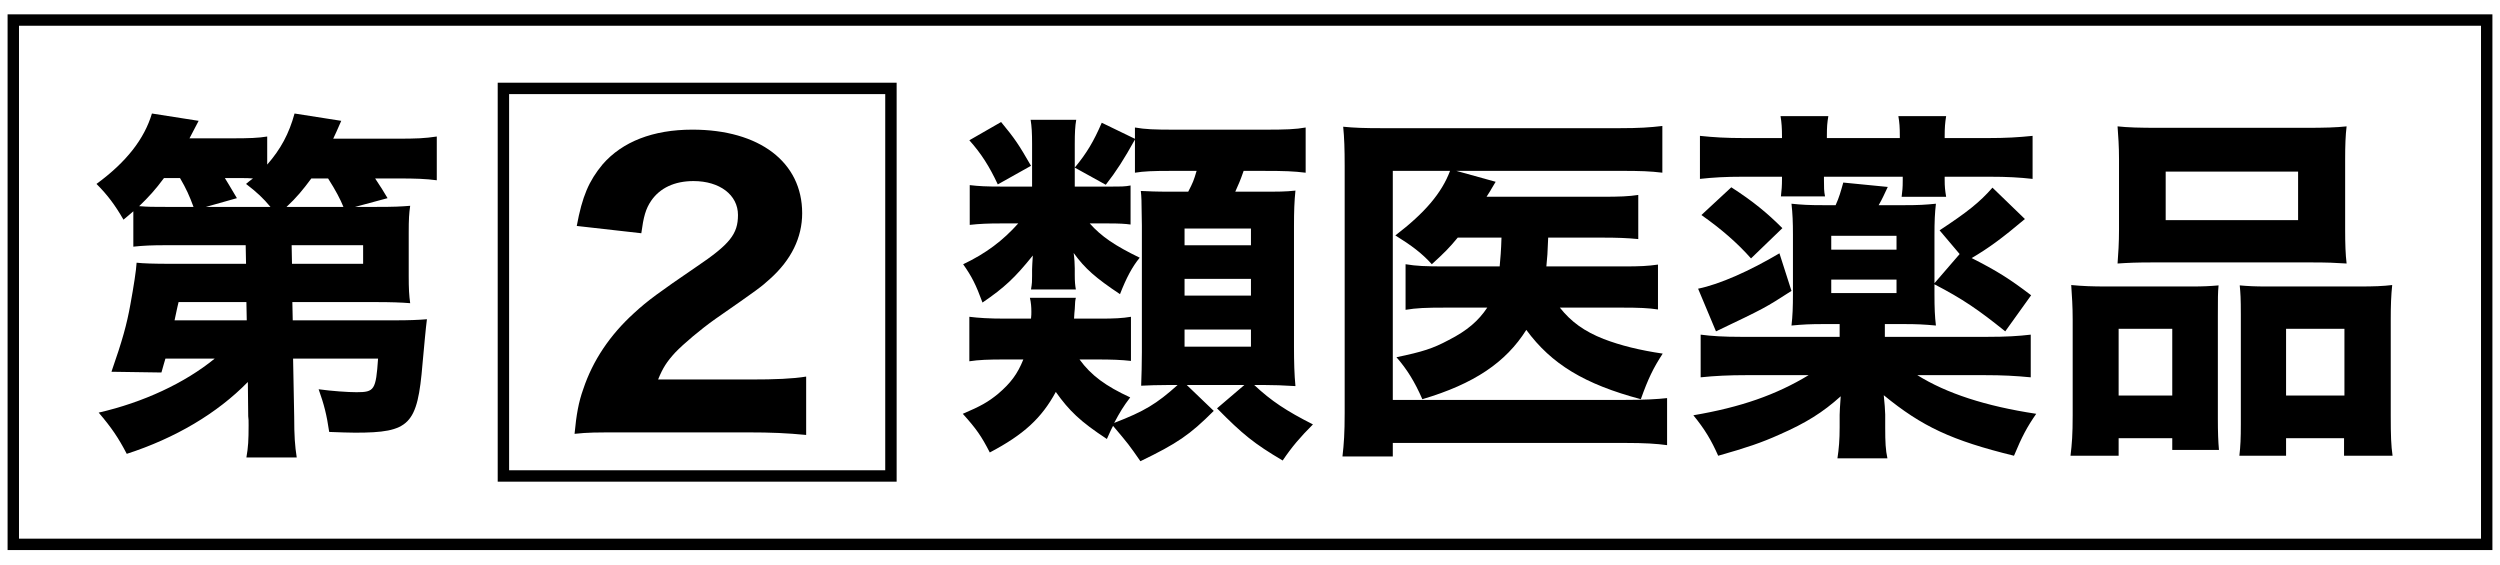
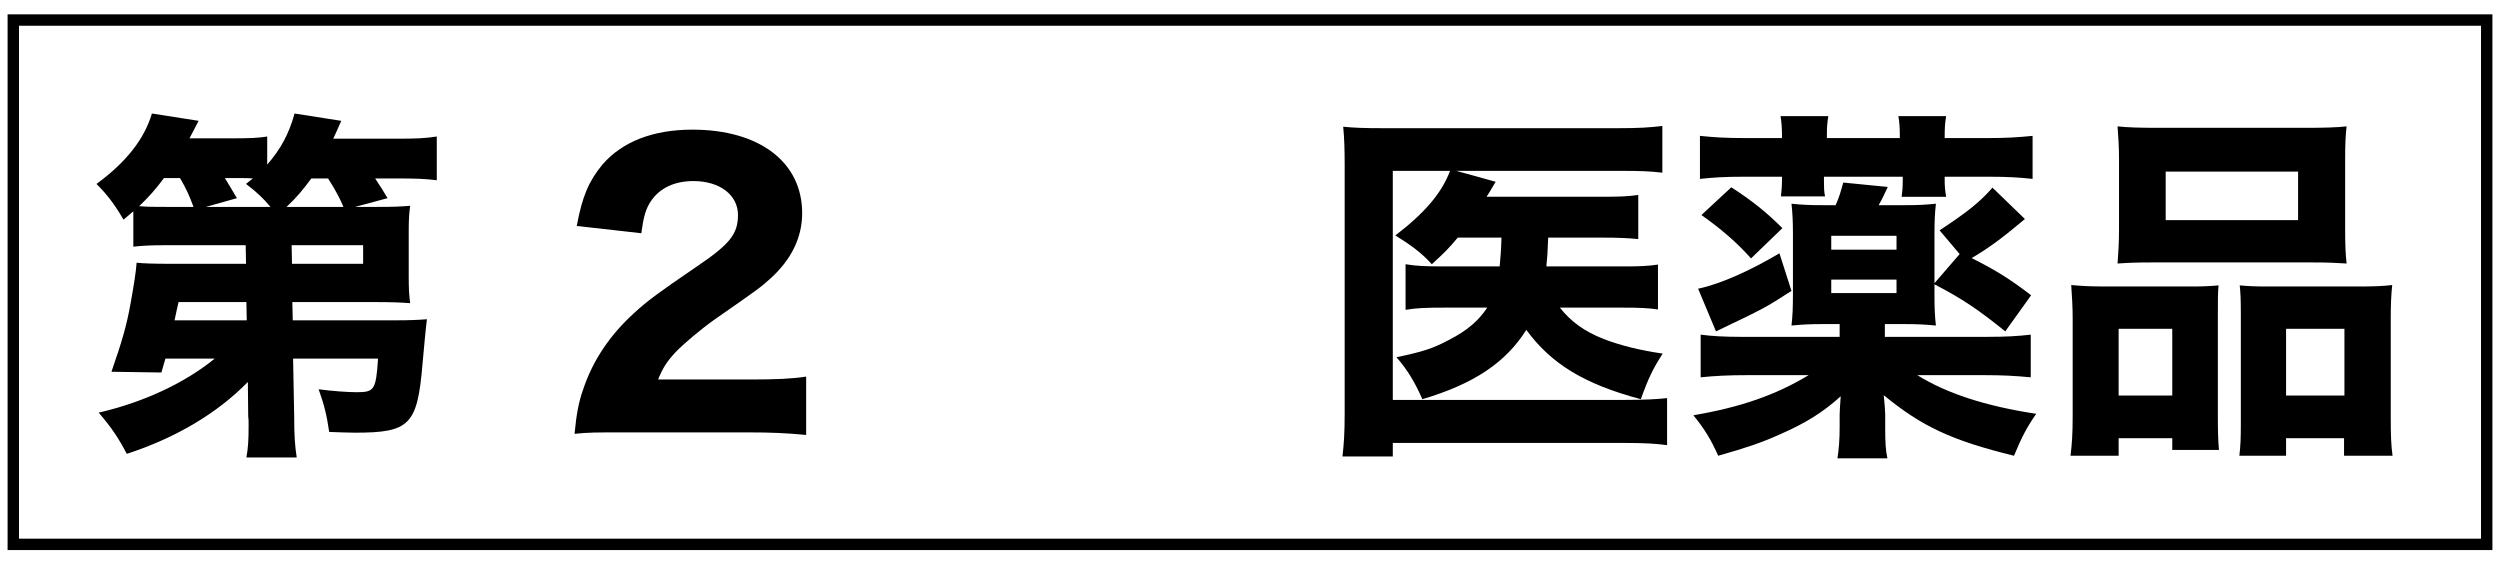
<svg xmlns="http://www.w3.org/2000/svg" width="84" height="19" viewBox="0 0 84 19" fill="none">
  <path fill-rule="evenodd" clip-rule="evenodd" d="M83.362 0.865H0.638V18.099H83.362V0.865ZM0.255 0.482V18.482H83.745V0.482H0.255Z" fill="black" />
  <path d="M8.34 13.986L8.328 12.834C7.299 13.888 5.889 14.722 4.259 15.249C3.978 14.709 3.745 14.366 3.316 13.864C4.811 13.521 6.208 12.871 7.213 12.05H5.558C5.522 12.16 5.485 12.307 5.424 12.516L3.745 12.491C4.112 11.437 4.259 10.91 4.382 10.224C4.492 9.623 4.578 9.072 4.59 8.827C4.799 8.851 5.166 8.864 5.742 8.864H8.267L8.255 8.239H5.583C5.105 8.239 4.823 8.251 4.48 8.288V7.099C4.357 7.209 4.308 7.246 4.149 7.381C3.867 6.891 3.61 6.547 3.242 6.18C4.247 5.444 4.848 4.672 5.105 3.814L6.674 4.06C6.527 4.341 6.49 4.415 6.367 4.648H7.789C8.377 4.648 8.684 4.636 8.978 4.587V5.53C9.431 5.015 9.713 4.489 9.897 3.814L11.466 4.06C11.294 4.452 11.294 4.452 11.196 4.66H13.316C14.002 4.66 14.272 4.648 14.676 4.587V6.057C14.309 6.008 13.953 5.996 13.39 5.996H12.605C12.801 6.29 12.899 6.449 13.022 6.658L11.931 6.952H12.63C13.279 6.952 13.451 6.94 13.782 6.915C13.745 7.172 13.733 7.356 13.733 7.822V9.268C13.733 9.709 13.745 9.918 13.782 10.187C13.488 10.163 13.132 10.15 12.63 10.15H9.823L9.836 10.763H13.279C13.733 10.763 14.051 10.751 14.345 10.726C14.309 10.984 14.248 11.67 14.198 12.209C14.027 14.28 13.77 14.538 11.931 14.538C11.662 14.538 11.478 14.526 11.061 14.513C10.975 13.925 10.889 13.594 10.706 13.079C11.147 13.141 11.698 13.178 11.98 13.178C12.581 13.178 12.63 13.104 12.703 12.05H9.848L9.885 13.999C9.885 14.648 9.909 14.979 9.97 15.371H8.279C8.34 15.028 8.353 14.783 8.353 14.293C8.353 14.146 8.353 14.06 8.34 13.986ZM8.291 10.763L8.279 10.15H6C5.987 10.2 5.938 10.408 5.865 10.763H8.291ZM9.799 8.239L9.811 8.864H12.201V8.239H9.799ZM9.627 6.952H11.539C11.441 6.707 11.282 6.4 11.024 5.996H10.461C10.179 6.376 9.97 6.633 9.627 6.952ZM5.583 6.952H6.502C6.367 6.584 6.257 6.339 6.049 5.984H5.509C5.228 6.364 4.995 6.621 4.676 6.927C4.982 6.952 5.142 6.952 5.583 6.952ZM6.919 6.952H9.088C8.843 6.658 8.635 6.462 8.267 6.18C8.365 6.094 8.402 6.069 8.5 5.996C8.34 5.984 8.267 5.984 8.181 5.984H7.556C7.666 6.155 7.679 6.192 7.96 6.658L6.919 6.952Z" fill="black" />
  <path d="M25.114 14.528H21.009C19.967 14.528 19.771 14.528 19.305 14.577C19.367 13.928 19.44 13.511 19.599 13.07C19.918 12.114 20.494 11.256 21.303 10.521C21.756 10.104 22.124 9.835 23.399 8.964C24.526 8.205 24.796 7.861 24.796 7.224C24.796 6.55 24.183 6.084 23.301 6.084C22.663 6.084 22.173 6.317 21.879 6.746C21.695 7.016 21.622 7.285 21.548 7.837L19.379 7.592C19.563 6.599 19.783 6.084 20.249 5.521C20.911 4.761 21.94 4.356 23.264 4.356C25.519 4.356 26.953 5.447 26.953 7.163C26.953 7.984 26.585 8.732 25.874 9.369C25.58 9.638 25.482 9.712 24.036 10.717C23.534 11.072 22.97 11.55 22.688 11.844C22.406 12.151 22.271 12.359 22.112 12.751H25.212C26.058 12.751 26.634 12.727 27.087 12.653V14.614C26.438 14.553 25.936 14.528 25.114 14.528Z" fill="black" />
  <path d="M71.199 7.702V5.349C71.199 4.908 71.174 4.577 71.15 4.246C71.493 4.283 71.873 4.295 72.547 4.295H77.437C78.123 4.295 78.503 4.283 78.846 4.246C78.809 4.552 78.797 4.883 78.797 5.349V7.702C78.797 8.205 78.809 8.548 78.846 8.854C78.442 8.83 78.246 8.817 77.584 8.817H72.4C71.75 8.817 71.53 8.83 71.15 8.854C71.174 8.535 71.199 8.168 71.199 7.702ZM77.216 5.766H72.767V7.396H77.216V5.766ZM71.186 15.313H69.569C69.618 14.908 69.642 14.602 69.642 13.952V10.729C69.642 10.3 69.618 9.945 69.593 9.577C69.973 9.614 70.304 9.626 70.807 9.626H73.662C74.005 9.626 74.275 9.614 74.544 9.589C74.52 9.835 74.52 10.018 74.52 10.619V14.063C74.52 14.528 74.532 14.835 74.557 15.117H72.988V14.724H71.186V15.313ZM72.988 13.29V11.048H71.186V13.29H72.988ZM76.15 9.626H79.251C79.778 9.626 80.072 9.614 80.378 9.577C80.341 9.933 80.329 10.251 80.329 10.741V13.965C80.329 14.639 80.341 14.97 80.39 15.313H78.76V14.724H76.812V15.313H75.243C75.28 14.994 75.292 14.724 75.292 14.259V10.57C75.292 10.018 75.28 9.847 75.255 9.589C75.525 9.614 75.782 9.626 76.15 9.626ZM76.812 11.048V13.29H78.773V11.048H76.812Z" fill="black" />
  <path d="M63.331 10.889V11.318H66.775C67.412 11.318 67.817 11.293 68.233 11.244V12.678C67.719 12.629 67.302 12.605 66.665 12.605H64.422C65.402 13.217 66.714 13.646 68.417 13.904C68.111 14.345 67.939 14.664 67.67 15.313C65.574 14.798 64.581 14.333 63.294 13.279C63.319 13.511 63.343 13.806 63.343 13.928V14.369C63.343 14.86 63.356 15.117 63.417 15.399H61.738C61.787 15.08 61.812 14.774 61.812 14.357V13.94C61.812 13.855 61.824 13.646 61.848 13.315C61.248 13.855 60.684 14.21 59.789 14.602C59.189 14.872 58.687 15.043 57.731 15.313C57.498 14.786 57.277 14.418 56.897 13.953C58.49 13.683 59.679 13.266 60.77 12.605H58.699C58.086 12.605 57.608 12.629 57.142 12.678V11.244C57.51 11.293 57.914 11.318 58.503 11.318H61.812V10.889H61.272C60.831 10.889 60.574 10.901 60.194 10.938C60.231 10.632 60.243 10.313 60.243 9.872V7.886C60.243 7.47 60.231 7.175 60.194 6.845C60.549 6.881 60.758 6.894 61.285 6.894H61.677C61.799 6.624 61.848 6.44 61.934 6.134L63.429 6.281C63.307 6.538 63.245 6.685 63.123 6.894H63.968C64.483 6.894 64.679 6.881 65.047 6.845C65.01 7.163 64.998 7.445 64.998 7.899V9.516L65.844 8.536L65.17 7.739C66.101 7.126 66.518 6.796 66.947 6.305L68.037 7.359C67.265 8.009 66.812 8.34 66.248 8.671C67.094 9.1 67.523 9.369 68.246 9.921L67.376 11.134C66.481 10.411 65.942 10.043 64.998 9.553V9.884C64.998 10.35 65.01 10.632 65.047 10.938C64.643 10.901 64.41 10.889 63.968 10.889H63.331ZM61.53 8.389H63.723V7.923H61.53V8.389ZM61.53 9.394V9.847H63.723V9.394H61.53ZM59.875 4.639V4.577C59.875 4.332 59.863 4.112 59.826 3.903H61.432C61.395 4.124 61.383 4.259 61.383 4.565V4.639H63.834V4.565C63.834 4.283 63.822 4.112 63.785 3.903H65.39C65.353 4.136 65.341 4.295 65.341 4.577V4.639H66.787C67.412 4.639 67.817 4.614 68.295 4.565V6.011C67.853 5.962 67.449 5.938 66.849 5.938H65.341V6.036C65.341 6.281 65.353 6.379 65.39 6.612H63.895C63.919 6.416 63.932 6.318 63.932 6.06V5.938H61.285V6.048C61.285 6.305 61.285 6.416 61.321 6.599H59.839C59.863 6.391 59.875 6.244 59.875 6.011V5.938H58.564C57.963 5.938 57.571 5.962 57.118 6.011V4.565C57.584 4.614 57.988 4.639 58.613 4.639H59.875ZM59.789 8.511L60.194 9.774C59.299 10.35 59.299 10.35 57.657 11.134L57.056 9.7C57.78 9.553 58.797 9.1 59.789 8.511ZM57.167 7.225L58.172 6.293C58.895 6.759 59.373 7.151 59.888 7.666L58.834 8.683C58.38 8.168 57.829 7.69 57.167 7.225Z" fill="black" />
  <path d="M50.45 7.984H48.98C48.685 8.339 48.551 8.474 48.109 8.878C47.779 8.511 47.435 8.253 46.884 7.91C47.877 7.15 48.44 6.488 48.722 5.741H46.798V13.437H54.593C55.267 13.437 55.683 13.413 56.014 13.376V14.957C55.659 14.908 55.254 14.883 54.605 14.883H46.798V15.337H45.107C45.156 14.908 45.181 14.552 45.181 13.878V5.569C45.181 5.005 45.168 4.626 45.131 4.258C45.499 4.295 45.842 4.307 46.467 4.307H54.397C55.083 4.307 55.438 4.282 55.855 4.233V5.802C55.438 5.753 55.132 5.741 54.446 5.741H48.931L50.254 6.108C50.205 6.194 50.205 6.194 50.107 6.354C50.095 6.378 50.083 6.403 49.948 6.611H53.833C54.421 6.611 54.727 6.599 55.046 6.55V8.033C54.678 7.996 54.323 7.984 53.845 7.984H52.019C51.994 8.572 51.994 8.584 51.958 8.952H54.544C55.107 8.952 55.365 8.939 55.708 8.89V10.398C55.389 10.349 55.071 10.336 54.495 10.336H52.411C52.791 10.815 53.232 11.133 53.882 11.39C54.458 11.611 55.107 11.77 55.867 11.881C55.548 12.371 55.377 12.726 55.132 13.413C53.245 12.91 52.129 12.236 51.284 11.084C50.597 12.175 49.531 12.898 47.791 13.413C47.533 12.824 47.276 12.408 46.921 12.003C47.803 11.819 48.146 11.709 48.673 11.427C49.298 11.109 49.678 10.778 49.972 10.336H48.575C47.889 10.336 47.595 10.349 47.227 10.41V8.878C47.595 8.939 47.877 8.952 48.6 8.952H50.389C50.413 8.682 50.438 8.425 50.45 7.984Z" fill="black" />
-   <path d="M38.134 5.803V4.688C37.767 5.35 37.509 5.754 37.154 6.208L36.112 5.632V6.269H37.227C37.718 6.269 37.791 6.269 37.987 6.232V7.544C37.803 7.519 37.62 7.507 37.227 7.507H36.615C37.007 7.948 37.46 8.254 38.294 8.659C38.049 8.953 37.84 9.345 37.632 9.884C36.823 9.345 36.455 9.027 36.075 8.5C36.1 8.671 36.112 8.892 36.112 9.014V9.235C36.112 9.455 36.124 9.59 36.149 9.725H34.642C34.678 9.517 34.678 9.443 34.678 9.272V9.051C34.678 8.928 34.691 8.818 34.703 8.585C34.102 9.333 33.747 9.664 33.012 10.166C32.791 9.566 32.656 9.296 32.362 8.879C33.134 8.512 33.698 8.083 34.213 7.507H33.637C33.196 7.507 32.914 7.519 32.583 7.556V6.22C32.889 6.257 33.146 6.269 33.649 6.269H34.678V4.835C34.678 4.48 34.666 4.247 34.629 4.026H36.161C36.124 4.235 36.112 4.468 36.112 4.835V5.632C36.517 5.142 36.749 4.749 37.019 4.124L38.134 4.664V4.284C38.477 4.345 38.784 4.357 39.47 4.357H42.485C43.196 4.357 43.539 4.345 43.87 4.284V5.803C43.465 5.754 43.171 5.742 42.485 5.742H41.786C41.676 6.061 41.615 6.196 41.505 6.441H42.277C43 6.441 43.184 6.441 43.527 6.404C43.49 6.759 43.478 7.102 43.478 7.593V11.649C43.478 12.164 43.49 12.593 43.527 12.973C43.086 12.948 42.828 12.936 42.473 12.936H42.142C42.718 13.475 43.22 13.806 44.115 14.26C43.686 14.688 43.404 15.019 43.098 15.473C42.142 14.909 41.75 14.591 40.892 13.72L41.811 12.936H39.875L40.782 13.806C39.973 14.615 39.556 14.897 38.318 15.497C37.926 14.934 37.926 14.934 37.399 14.309C37.313 14.468 37.289 14.541 37.191 14.75C36.296 14.162 35.928 13.806 35.475 13.169C34.997 14.051 34.397 14.603 33.257 15.203C32.975 14.652 32.803 14.407 32.35 13.904C32.95 13.647 33.196 13.512 33.539 13.23C33.955 12.875 34.188 12.568 34.384 12.078H33.759C33.208 12.078 32.889 12.09 32.57 12.139V10.644C32.865 10.681 33.22 10.706 33.784 10.706H34.642C34.654 10.607 34.654 10.534 34.654 10.473C34.654 10.313 34.642 10.166 34.605 10.007H36.149C36.124 10.117 36.124 10.117 36.112 10.387C36.1 10.46 36.1 10.546 36.088 10.706H36.958C37.424 10.706 37.718 10.693 38 10.644V12.127C37.681 12.09 37.338 12.078 36.86 12.078H36.272C36.664 12.617 37.154 12.973 37.975 13.353C37.742 13.659 37.632 13.843 37.436 14.21C38.453 13.818 38.857 13.573 39.568 12.936H39.262C38.882 12.936 38.6 12.948 38.343 12.96C38.355 12.63 38.367 12.213 38.367 11.833V7.58C38.355 6.637 38.355 6.637 38.331 6.416C38.6 6.428 38.808 6.441 39.36 6.441H39.924C40.083 6.134 40.108 6.073 40.206 5.742H39.299C38.759 5.742 38.428 5.754 38.134 5.803ZM39.801 7.678V8.242H42.032V7.678H39.801ZM39.801 9.37V9.933H42.032V9.37H39.801ZM39.801 11.073V11.649H42.032V11.073H39.801ZM32.57 4.713L33.637 4.1C34.102 4.664 34.225 4.847 34.642 5.571L33.526 6.196C33.245 5.595 32.975 5.166 32.57 4.713Z" fill="black" />
-   <path fill-rule="evenodd" clip-rule="evenodd" d="M29.744 3.162H17.106V15.801H29.744V3.162ZM16.723 2.779V16.184H30.127V2.779H16.723Z" fill="black" />
</svg>